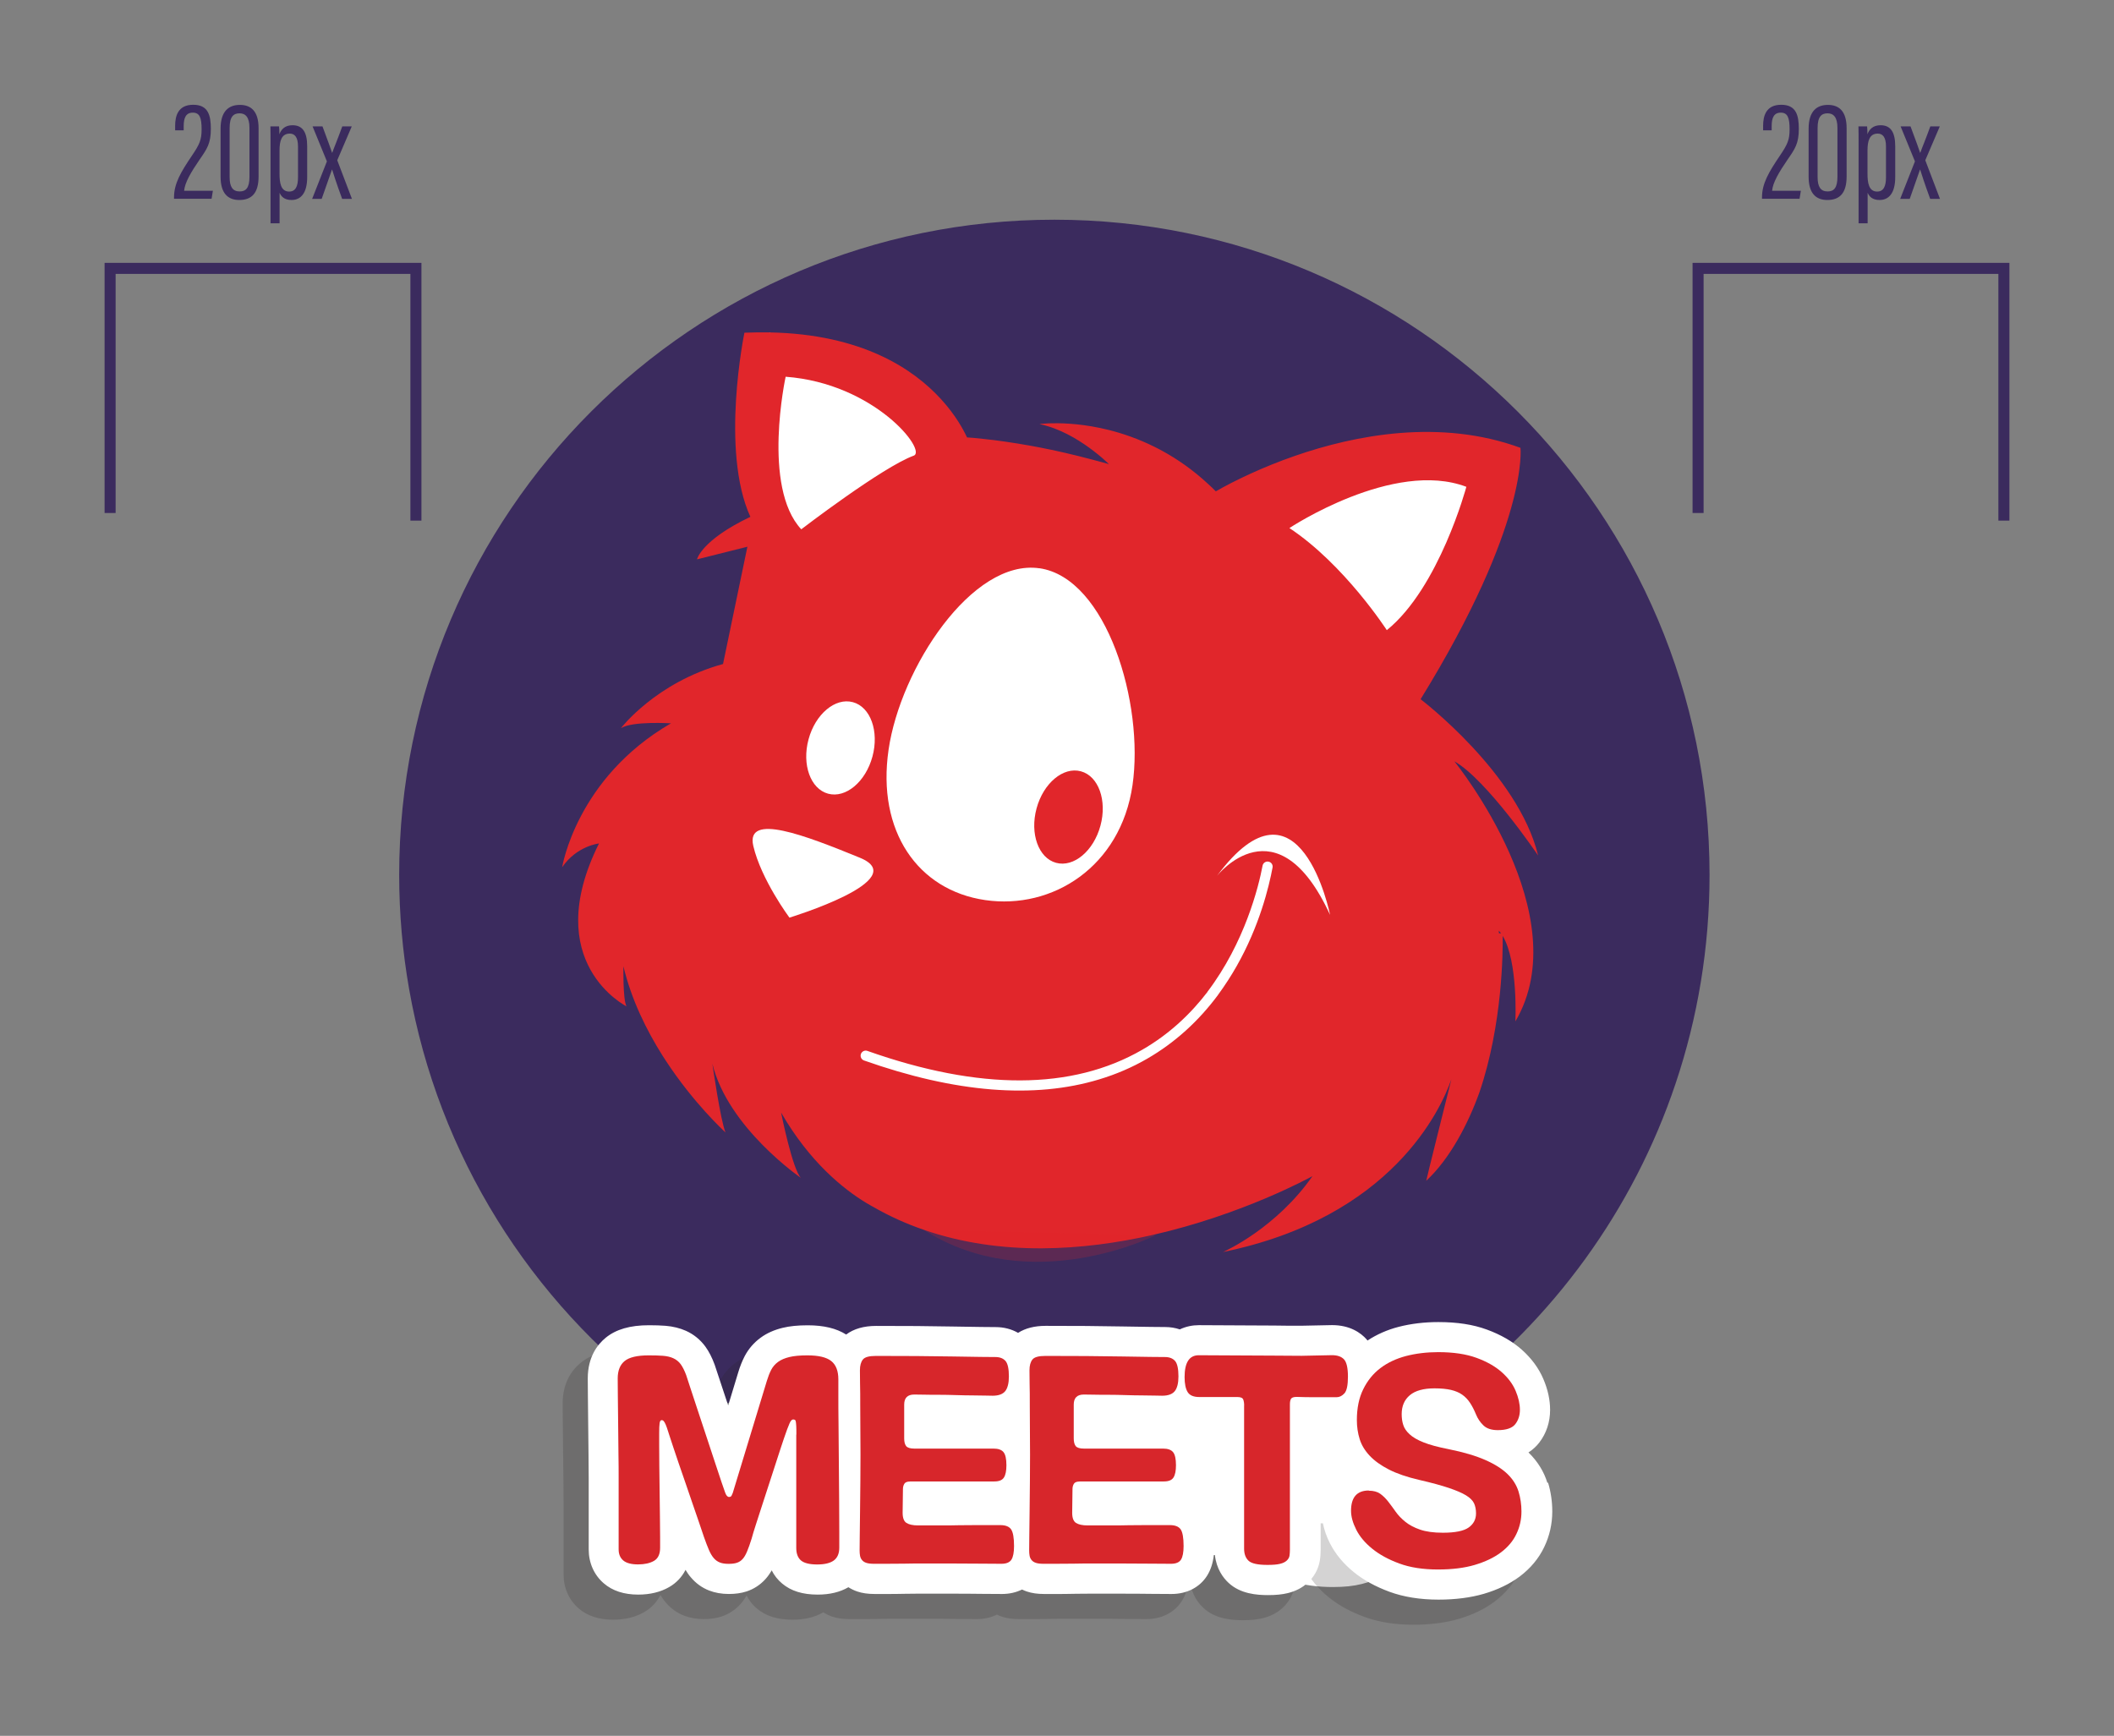
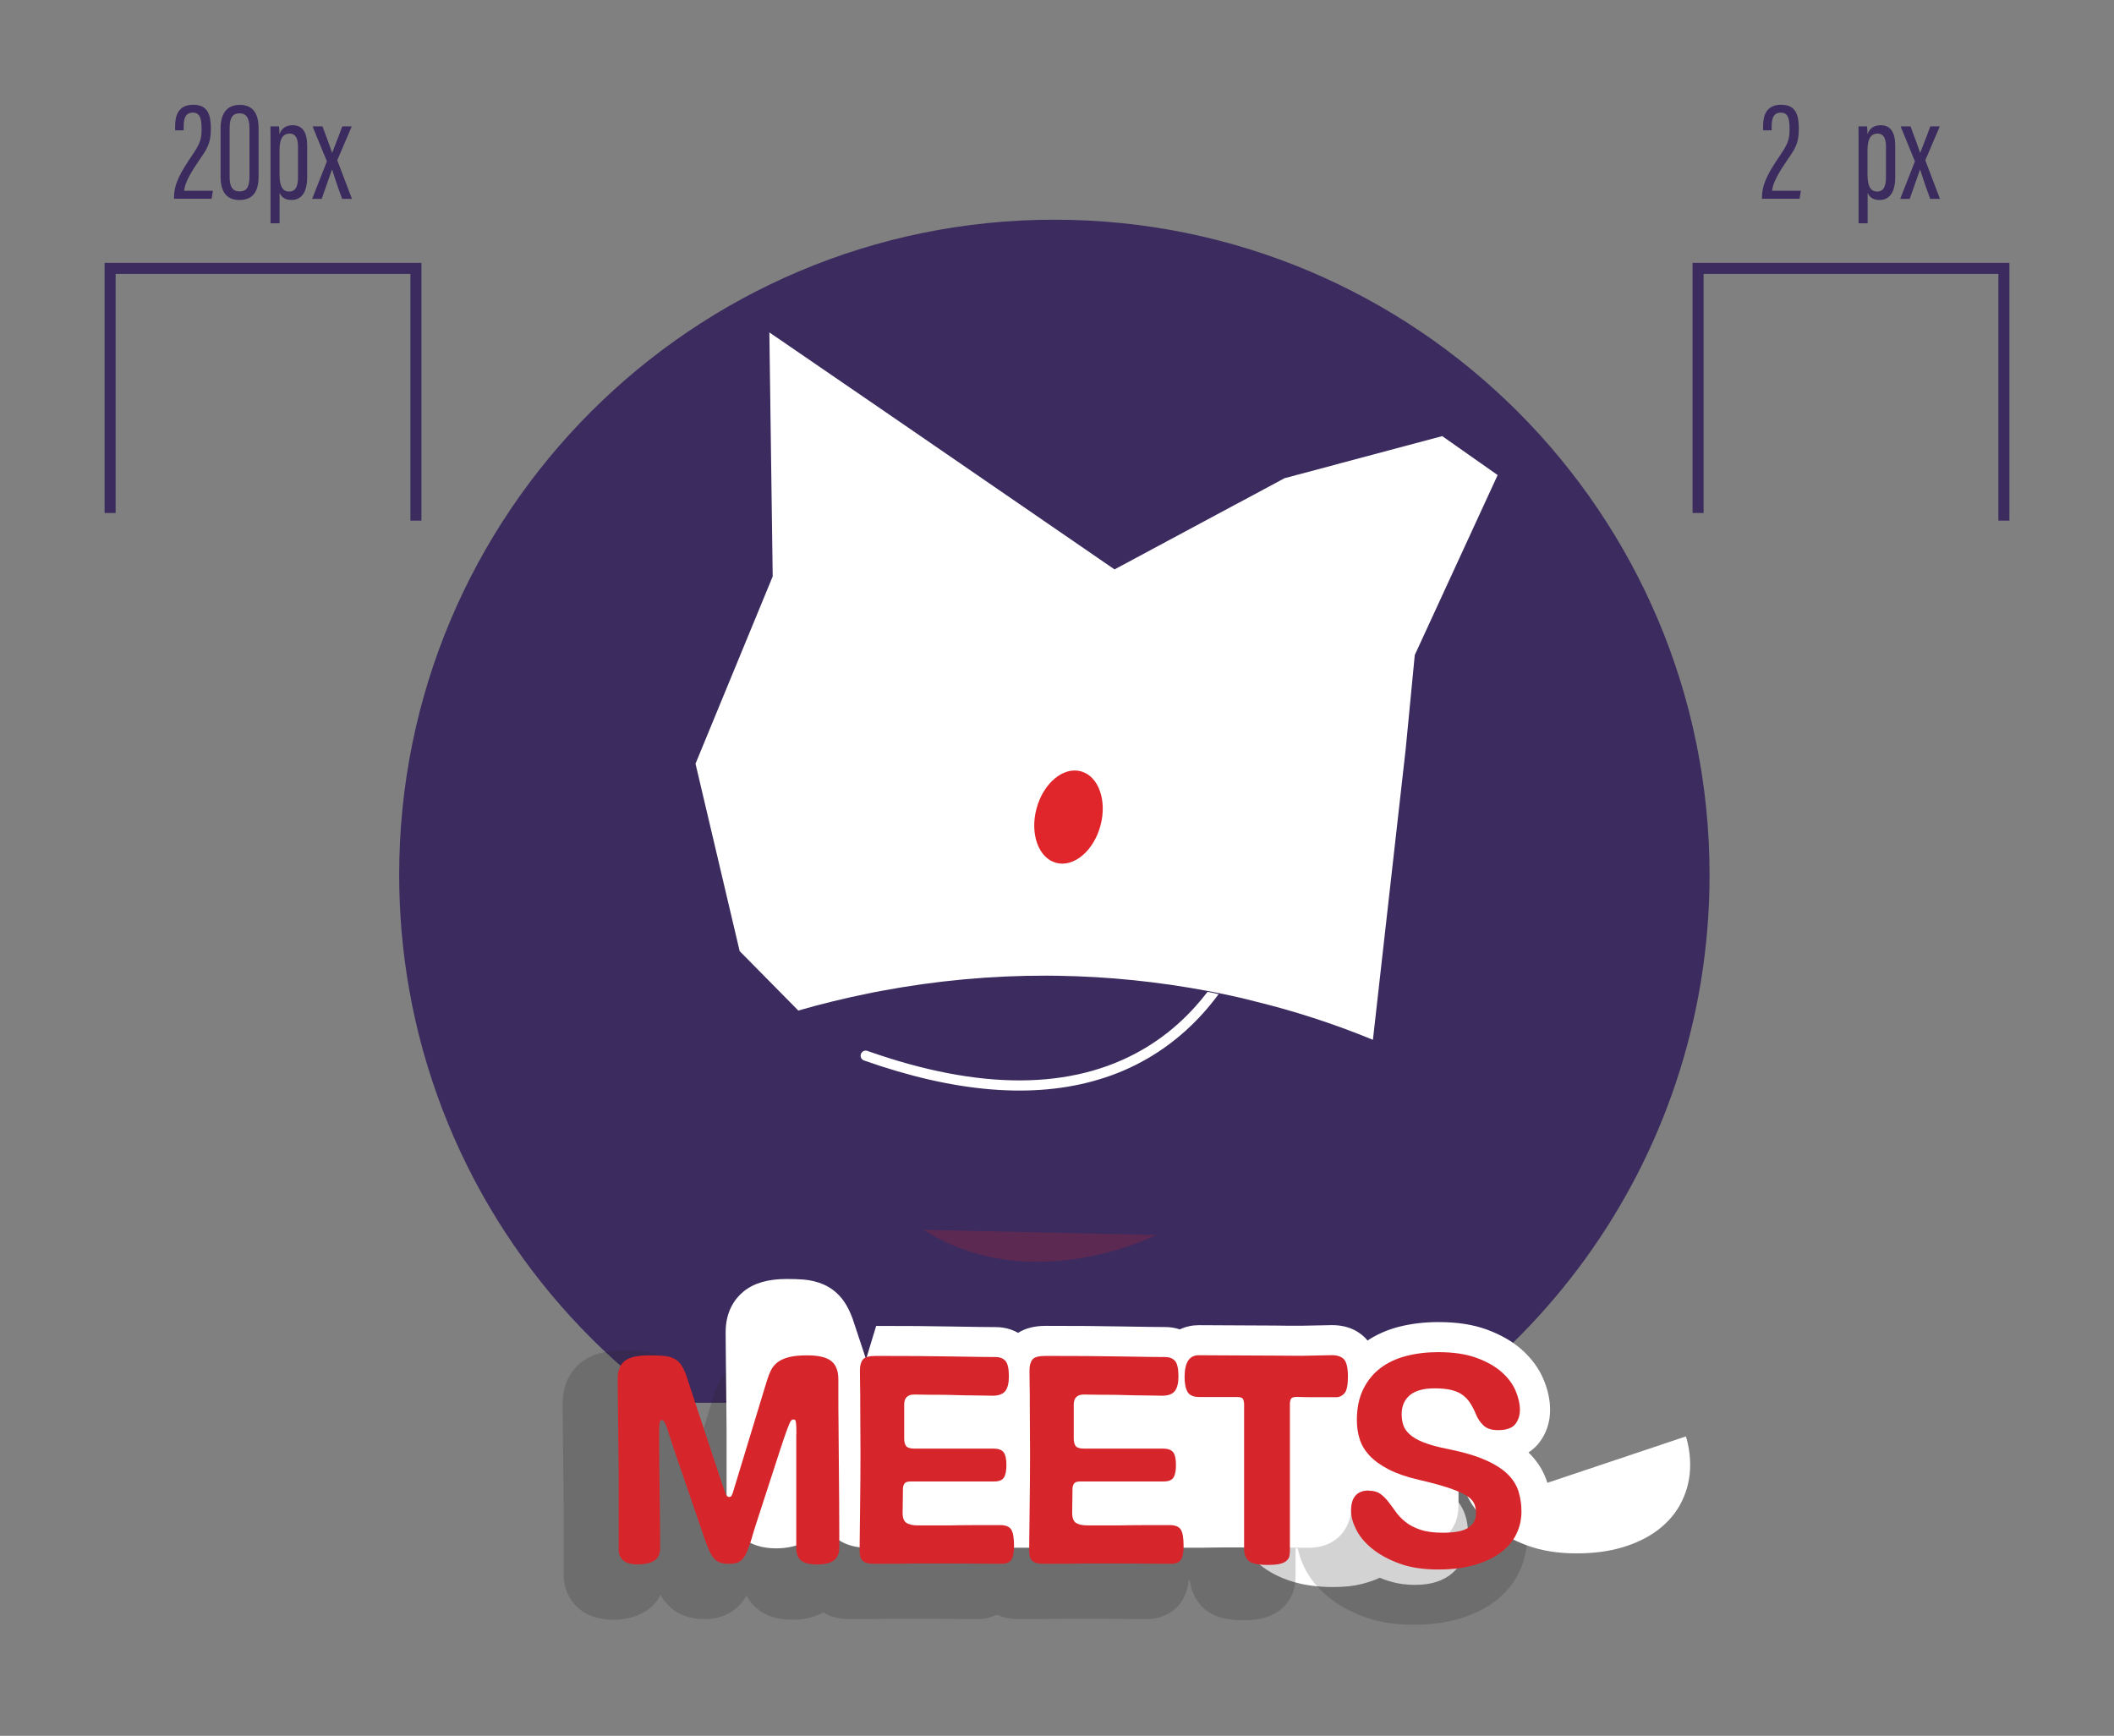
<svg xmlns="http://www.w3.org/2000/svg" viewBox="0 0 341 280">
  <rect x="0" y="0" width="341" height="280" fill="#808080" stroke="none" />
  <path d="m106.61 225.63c.29.22.6.43.9.65h125.15c.3-.22.6-.43.89-.65 16.91-12.72 29.88-30.4 36.74-50.87 3.55-10.57 5.47-21.88 5.47-33.64 0-58.36-47.31-105.68-105.68-105.68s-105.69 47.32-105.69 105.68c0 6.28.55 12.43 1.6 18.41 4.73 26.92 19.64 50.33 40.62 66.1z" fill="#3b2b5e" />
  <path d="m118.21 232.55c15.41 8.79 33.25 13.82 52.26 13.82s36.85-5.03 52.26-13.82z" fill="#fff" />
  <path d="m149.02 231.92s.08-.07.12-.1c.02 0 .06-.02.11-.03-.08.04-.15.09-.23.13z" fill="#fff" />
  <path d="m234.37 241.39c-.39-.34-.91-.7-1.55-1.01.1-.89.15-1.91.15-3.09 0-2.85-1.16-4.65-2.15-5.67-.18-.19-.4-.39-.64-.59.18-.74.26-1.52.26-2.36 0-1.77-.32-3.46-.95-5.01-.68-1.66-1.69-3.11-3.02-4.31-1.29-1.16-2.88-2.05-4.71-2.64-1.64-.52-3.5-.79-5.53-.79s-3.99.31-5.66.93c-1.76.65-3.29 1.58-4.56 2.77-1.34 1.26-2.35 2.79-3.01 4.53-.6 1.59-.9 3.29-.9 5.08 0 1.35.12 2.53.38 3.6.01.06.03.12.04.18-.54.45-1.04.95-1.5 1.51-.74.9-1.34 1.98-1.8 3.21-.49 1.3-.73 2.74-.73 4.4 0 1.97.38 3.84 1.13 5.55.79 1.81 1.99 3.38 3.54 4.67 1.46 1.21 3.26 2.14 5.35 2.78 1.91.58 4.1.87 6.5.87 1.84 0 3.35-.16 4.64-.49 1.13-.29 2.09-.62 2.92-1.01.62.27 1.29.5 2.05.7 1.1.3 2.29.45 3.63.45 2.59 0 4.57-.63 6.05-1.92 1.15-1 2.51-2.89 2.51-6.16 0-2.72-.83-4.8-2.46-6.19z" fill="#fff" />
  <path d="m245.55 243.24c-.55-1.8-1.56-3.44-3-4.85-.02-.02-.03-.03-.05-.05.77-.49 1.33-1.06 1.74-1.59 1.15-1.49 1.75-3.31 1.75-5.27 0-1.61-.36-3.28-1.08-4.97-.74-1.75-1.92-3.35-3.5-4.76-1.49-1.32-3.38-2.41-5.62-3.23-2.23-.82-4.79-1.21-7.84-1.21-2.25 0-4.4.26-6.39.77-1.86.48-3.54 1.23-5.03 2.21-.05-.06-.08-.12-.13-.18-.94-1.06-2.68-2.31-5.58-2.31l-4.95.1c-1.55 0-3.02 0-4.43-.03-1.46-.02-2.86-.02-4.22-.02s-2.62 0-3.9-.02c-1.33-.02-2.66-.02-4-.02-1.01 0-2.08.21-3.06.68-.74-.25-1.54-.38-2.38-.38-.35 0-1.12 0-2.31-.02-1.22-.02-2.7-.04-4.46-.07-1.78-.03-3.76-.06-5.92-.08s-4.35-.02-6.57-.02c-1.79 0-3.27.38-4.45 1.13-1.06-.61-2.29-.93-3.63-.93-.35 0-1.12 0-2.31-.02-1.22-.02-2.7-.04-4.46-.07-1.78-.03-3.76-.06-5.92-.08s-4.35-.02-6.57-.02c-1.99 0-3.61.47-4.84 1.39-1.58-1-3.62-1.49-6.2-1.49-1.59 0-2.92.13-4.05.41-1.36.33-2.55.86-3.53 1.58-1.1.8-1.97 1.81-2.59 2.99-.4.77-.75 1.65-1.03 2.58l-1.63 5.37c-.11-.32-.21-.64-.32-.96-.44-1.33-.83-2.49-1.16-3.5-.33-1.02-.7-2.11-.7-2.11-.43-1.17-.92-2.13-1.51-2.94-.82-1.11-1.86-1.96-3.12-2.53-.99-.44-2.1-.71-3.3-.81-.77-.06-1.65-.09-2.67-.09-3.04 0-5.32.66-6.98 2.02-1.32 1.08-2.89 3.1-2.89 6.56 0 .51 0 1.45.02 2.83l.1 9.35c.02 1.6.03 2.89.03 3.86v11.54c0 2.17.86 4.11 2.42 5.46 1.4 1.22 3.28 1.83 5.57 1.83 1.91 0 3.6-.41 5-1.22 1.15-.66 2.04-1.61 2.63-2.77.27.45.55.86.87 1.22.81.96 1.8 1.67 2.93 2.11.95.37 2.02.56 3.19.56 1.05 0 1.97-.13 2.82-.4 1.19-.38 2.26-1.08 3.1-2.02.37-.41.69-.87.99-1.39.41.82.98 1.54 1.69 2.13 1.43 1.2 3.3 1.78 5.73 1.78 1.94 0 3.6-.4 4.95-1.19.45.28.93.52 1.44.69.8.27 1.71.4 2.78.4h1.81c.89 0 1.93 0 3.09-.03 1.12-.02 2.28-.02 3.5-.02h3.39c2.09 0 3.95 0 5.57.03 1.66.02 2.73.02 3.2.02 1.18 0 2.28-.25 3.23-.72.25.12.51.23.78.32.8.27 1.71.4 2.78.4h1.81c.89 0 1.93 0 3.09-.03 1.12-.02 2.28-.02 3.5-.02h3.39c2.09 0 3.95 0 5.57.03 1.66.02 2.73.02 3.2.02 2.46 0 4.55-1.07 5.73-2.95.58-.92.94-2.02 1.09-3.33h.17c.25 2.22 1.31 3.66 2.21 4.49 1.9 1.77 4.54 1.97 6.36 1.97 1.27 0 2.27-.1 3.14-.31 1.31-.31 2.41-.89 3.27-1.69 1.02-.95 1.69-2.15 1.93-3.49.1-.56.15-1.17.15-1.81v-4.28h.36c.22 1.06.58 2.14 1.14 3.23.87 1.71 2.16 3.28 3.84 4.64 1.57 1.28 3.5 2.34 5.75 3.17 2.28.84 4.95 1.27 7.92 1.27 2.73 0 5.19-.32 7.32-.94 2.23-.66 4.17-1.59 5.76-2.78 1.75-1.31 3.09-2.92 3.97-4.76.86-1.79 1.3-3.73 1.3-5.74 0-1.6-.23-3.16-.68-4.65z" fill="#282525" opacity=".2" />
-   <path d="m249.6 239.19c-.55-1.8-1.56-3.44-3-4.85-.02-.02-.03-.03-.05-.05.77-.49 1.33-1.06 1.74-1.59 1.15-1.49 1.75-3.31 1.75-5.27 0-1.61-.36-3.28-1.08-4.97-.74-1.75-1.92-3.35-3.5-4.76-1.49-1.32-3.38-2.41-5.62-3.23-2.23-.82-4.79-1.21-7.84-1.21-2.25 0-4.4.26-6.39.77-1.86.48-3.54 1.23-5.03 2.21-.05-.06-.08-.12-.13-.18-.94-1.06-2.68-2.31-5.58-2.31l-4.95.1c-1.55 0-3.02 0-4.43-.03-1.46-.02-2.86-.02-4.22-.02s-2.62 0-3.9-.02c-1.33-.02-2.66-.02-4-.02-1.01 0-2.08.21-3.06.68-.74-.25-1.54-.38-2.38-.38-.35 0-1.12 0-2.31-.02-1.22-.02-2.7-.04-4.46-.07-1.78-.03-3.76-.06-5.92-.08s-4.35-.02-6.57-.02c-1.79 0-3.27.38-4.45 1.13-1.06-.61-2.29-.93-3.63-.93-.35 0-1.12 0-2.31-.02-1.22-.02-2.7-.04-4.46-.07-1.78-.03-3.76-.06-5.92-.08s-4.35-.02-6.57-.02c-1.99 0-3.61.47-4.84 1.39-1.58-1-3.62-1.49-6.2-1.49-1.59 0-2.92.13-4.05.41-1.36.33-2.55.86-3.53 1.58-1.1.8-1.97 1.81-2.59 2.99-.4.77-.75 1.65-1.03 2.58l-1.63 5.37c-.11-.32-.21-.64-.32-.96-.44-1.33-.83-2.49-1.16-3.5-.33-1.02-.7-2.11-.7-2.11-.43-1.17-.92-2.13-1.51-2.94-.82-1.11-1.86-1.96-3.12-2.53-.99-.44-2.1-.71-3.3-.81-.77-.06-1.65-.09-2.67-.09-3.04 0-5.32.66-6.98 2.02-1.32 1.08-2.89 3.1-2.89 6.56 0 .51 0 1.45.02 2.83l.1 9.35c.02 1.6.03 2.89.03 3.86v11.54c0 2.17.86 4.11 2.42 5.46 1.4 1.22 3.28 1.83 5.57 1.83 1.91 0 3.6-.41 5-1.22 1.15-.66 2.04-1.61 2.63-2.77.27.45.55.86.87 1.22.81.96 1.8 1.67 2.93 2.11.95.37 2.02.56 3.19.56 1.05 0 1.97-.13 2.82-.4 1.19-.38 2.26-1.08 3.1-2.02.37-.41.69-.87.99-1.39.41.82.98 1.54 1.69 2.13 1.43 1.2 3.3 1.78 5.73 1.78 1.94 0 3.6-.4 4.95-1.19.45.28.93.52 1.44.69.8.27 1.71.4 2.78.4h1.81c.89 0 1.93 0 3.09-.03 1.12-.02 2.28-.02 3.5-.02h3.39c2.09 0 3.95 0 5.57.03 1.66.02 2.73.02 3.2.02 1.18 0 2.28-.25 3.23-.72.25.12.51.23.78.32.8.27 1.71.4 2.78.4h1.81c.89 0 1.93 0 3.09-.03 1.12-.02 2.28-.02 3.5-.02h3.39c2.09 0 3.95 0 5.57.03 1.66.02 2.73.02 3.2.02 2.46 0 4.55-1.07 5.73-2.95.58-.92.94-2.02 1.09-3.33h.17c.25 2.22 1.31 3.66 2.21 4.49 1.9 1.77 4.54 1.97 6.36 1.97 1.27 0 2.27-.1 3.14-.31 1.31-.31 2.41-.89 3.27-1.69 1.02-.95 1.69-2.15 1.93-3.49.1-.56.15-1.17.15-1.81v-4.28h.36c.22 1.06.58 2.14 1.14 3.23.87 1.71 2.16 3.28 3.84 4.64 1.57 1.28 3.5 2.34 5.75 3.17 2.28.84 4.95 1.27 7.92 1.27 2.73 0 5.19-.32 7.32-.94 2.23-.66 4.17-1.59 5.76-2.78 1.75-1.31 3.09-2.92 3.97-4.76.86-1.79 1.3-3.73 1.3-5.74 0-1.6-.23-3.16-.68-4.65z" fill="#fff" />
+   <path d="m249.6 239.19c-.55-1.8-1.56-3.44-3-4.85-.02-.02-.03-.03-.05-.05.77-.49 1.33-1.06 1.74-1.59 1.15-1.49 1.75-3.31 1.75-5.27 0-1.61-.36-3.28-1.08-4.97-.74-1.75-1.92-3.35-3.5-4.76-1.49-1.32-3.38-2.41-5.62-3.23-2.23-.82-4.79-1.21-7.84-1.21-2.25 0-4.4.26-6.39.77-1.86.48-3.54 1.23-5.03 2.21-.05-.06-.08-.12-.13-.18-.94-1.06-2.68-2.31-5.58-2.31l-4.95.1c-1.55 0-3.02 0-4.43-.03-1.46-.02-2.86-.02-4.22-.02s-2.62 0-3.9-.02c-1.33-.02-2.66-.02-4-.02-1.01 0-2.08.21-3.06.68-.74-.25-1.54-.38-2.38-.38-.35 0-1.12 0-2.31-.02-1.22-.02-2.7-.04-4.46-.07-1.78-.03-3.76-.06-5.92-.08s-4.35-.02-6.57-.02c-1.79 0-3.27.38-4.45 1.13-1.06-.61-2.29-.93-3.63-.93-.35 0-1.12 0-2.31-.02-1.22-.02-2.7-.04-4.46-.07-1.78-.03-3.76-.06-5.92-.08s-4.35-.02-6.57-.02l-1.63 5.37c-.11-.32-.21-.64-.32-.96-.44-1.33-.83-2.49-1.16-3.5-.33-1.02-.7-2.11-.7-2.11-.43-1.17-.92-2.13-1.51-2.94-.82-1.11-1.86-1.96-3.12-2.53-.99-.44-2.1-.71-3.3-.81-.77-.06-1.65-.09-2.67-.09-3.04 0-5.32.66-6.98 2.02-1.32 1.08-2.89 3.1-2.89 6.56 0 .51 0 1.45.02 2.83l.1 9.35c.02 1.6.03 2.89.03 3.86v11.54c0 2.17.86 4.11 2.42 5.46 1.4 1.22 3.28 1.83 5.57 1.83 1.91 0 3.6-.41 5-1.22 1.15-.66 2.04-1.61 2.63-2.77.27.45.55.86.87 1.22.81.96 1.8 1.67 2.93 2.11.95.37 2.02.56 3.19.56 1.05 0 1.97-.13 2.82-.4 1.19-.38 2.26-1.08 3.1-2.02.37-.41.69-.87.99-1.39.41.82.98 1.54 1.69 2.13 1.43 1.2 3.3 1.78 5.73 1.78 1.94 0 3.6-.4 4.95-1.19.45.28.93.52 1.44.69.8.27 1.71.4 2.78.4h1.81c.89 0 1.93 0 3.09-.03 1.12-.02 2.28-.02 3.5-.02h3.39c2.09 0 3.95 0 5.57.03 1.66.02 2.73.02 3.2.02 1.18 0 2.28-.25 3.23-.72.25.12.51.23.78.32.8.27 1.71.4 2.78.4h1.81c.89 0 1.93 0 3.09-.03 1.12-.02 2.28-.02 3.5-.02h3.39c2.09 0 3.95 0 5.57.03 1.66.02 2.73.02 3.2.02 2.46 0 4.55-1.07 5.73-2.95.58-.92.94-2.02 1.09-3.33h.17c.25 2.22 1.31 3.66 2.21 4.49 1.9 1.77 4.54 1.97 6.36 1.97 1.27 0 2.27-.1 3.14-.31 1.31-.31 2.41-.89 3.27-1.69 1.02-.95 1.69-2.15 1.93-3.49.1-.56.15-1.17.15-1.81v-4.28h.36c.22 1.06.58 2.14 1.14 3.23.87 1.71 2.16 3.28 3.84 4.64 1.57 1.28 3.5 2.34 5.75 3.17 2.28.84 4.95 1.27 7.92 1.27 2.73 0 5.19-.32 7.32-.94 2.23-.66 4.17-1.59 5.76-2.78 1.75-1.31 3.09-2.92 3.97-4.76.86-1.79 1.3-3.73 1.3-5.74 0-1.6-.23-3.16-.68-4.65z" fill="#fff" />
  <path d="m128.46 231.4c0-.56 0-1.01-.02-1.34s-.04-.58-.07-.74c-.03-.17-.09-.26-.17-.3-.08-.03-.17-.05-.27-.05-.2 0-.4.22-.59.67-.2.45-.5 1.25-.89 2.4-.13.36-.32.93-.57 1.71s-.54 1.67-.87 2.68-.68 2.07-1.04 3.2c-.36 1.12-.72 2.22-1.07 3.29s-.67 2.07-.97 3c-.3.92-.53 1.68-.69 2.28-.26.83-.5 1.5-.72 2.03s-.45.94-.72 1.24c-.26.3-.58.5-.94.62s-.81.17-1.34.17c-.56 0-1.03-.07-1.41-.22s-.71-.39-.99-.72-.54-.77-.77-1.31-.5-1.23-.79-2.06c-.23-.69-.51-1.52-.84-2.48s-.68-1.96-1.04-3.02-.74-2.14-1.11-3.24c-.38-1.11-.73-2.14-1.07-3.1-.33-.96-.62-1.82-.87-2.58s-.44-1.34-.57-1.73c-.2-.63-.36-1.13-.49-1.51s-.25-.65-.35-.82c-.1-.16-.18-.27-.25-.32s-.15-.07-.25-.07c-.17 0-.27.17-.32.49-.05.33-.07.89-.07 1.68v1.83c0 .96 0 2.08.02 3.37s.03 2.66.05 4.11.03 2.82.05 4.11.03 2.39.03 3.32v1.68c0 1.02-.33 1.73-.99 2.11s-1.52.57-2.58.57-1.88-.21-2.38-.64-.74-1.02-.74-1.78v-11.54c0-.99 0-2.29-.03-3.91-.02-1.62-.03-3.24-.05-4.88s-.03-3.13-.05-4.48-.02-2.28-.02-2.77c0-1.25.37-2.19 1.11-2.8s2.04-.92 3.89-.92c.89 0 1.66.02 2.3.07s1.21.18 1.68.4c.48.22.87.54 1.19.97.31.43.6 1.01.87 1.73.1.3.31.95.64 1.96s.72 2.18 1.16 3.52c.45 1.34.92 2.76 1.41 4.26.5 1.5.96 2.91 1.39 4.21.43 1.31.8 2.42 1.11 3.34s.5 1.47.57 1.64c.17.49.38.74.64.74.2 0 .33-.07.4-.2s.13-.28.2-.45l5.5-18.08c.2-.66.43-1.25.69-1.76s.64-.94 1.11-1.29c.48-.35 1.09-.61 1.83-.79s1.71-.27 2.9-.27c1.82 0 3.1.31 3.86.92s1.14 1.59 1.14 2.95v2.43c0 1.35 0 2.99.03 4.9.02 1.92.03 3.97.05 6.17s.03 4.26.05 6.19.02 3.58.02 4.95v2.5c0 .96-.3 1.65-.89 2.08s-1.49.64-2.68.64-2.09-.21-2.6-.64-.77-1.11-.77-2.03v-18.28z" fill="#d7262b" />
  <path d="m146.79 238.98c-.46 0-.77.12-.92.37s-.22.54-.22.87c0 .3 0 .8-.02 1.51s-.03 1.48-.03 2.3.21 1.37.62 1.63 1.03.4 1.86.4h3.81c.89 0 1.83 0 2.82-.03.99-.02 1.93-.02 2.82-.02h3.81c.86 0 1.44.23 1.76.69.31.46.47 1.35.47 2.68 0 1.02-.14 1.76-.42 2.2s-.82.67-1.61.67c-.46 0-1.51 0-3.15-.02-1.63-.02-3.51-.03-5.62-.03h-3.39c-1.24 0-2.43 0-3.57.03-1.14.02-2.15.02-3.02.02h-1.81c-.53 0-.94-.05-1.24-.15s-.53-.25-.69-.45c-.17-.2-.27-.43-.32-.69s-.07-.55-.07-.84 0-1.05.02-2.25c.02-1.21.03-2.59.05-4.16s.03-3.17.05-4.81c.02-1.63.02-3.05.02-4.24s0-2.49-.02-3.91-.02-2.78-.02-4.09 0-2.47-.03-3.49c-.02-1.02-.02-1.73-.02-2.13 0-.76.16-1.34.47-1.73.31-.4 1.02-.59 2.11-.59 2.21 0 4.39 0 6.54.02s4.1.04 5.87.07 3.26.06 4.48.07c1.22.02 2.01.02 2.38.02.73 0 1.27.22 1.64.64.36.43.54 1.26.54 2.48 0 1.09-.2 1.88-.59 2.38-.4.49-1.07.74-2.03.74-.13 0-.49 0-1.07-.02s-1.29-.03-2.13-.03-1.74-.02-2.7-.05-1.88-.05-2.77-.05-1.7 0-2.43-.02-1.24-.02-1.54-.02c-1.09 0-1.63.54-1.63 1.63v5.45c0 .56.11.97.32 1.24.21.26.65.4 1.31.4h12.78c.76 0 1.3.19 1.61.57s.47 1.08.47 2.11c0 .89-.13 1.55-.4 1.98s-.78.64-1.54.64h-13.62z" fill="#d7262b" />
  <path d="m174.14 238.98c-.46 0-.77.12-.92.37s-.22.54-.22.87c0 .3 0 .8-.02 1.51s-.03 1.48-.03 2.3.21 1.37.62 1.63 1.03.4 1.86.4h3.81c.89 0 1.83 0 2.82-.03.99-.02 1.93-.02 2.82-.02h3.81c.86 0 1.44.23 1.76.69.31.46.47 1.35.47 2.68 0 1.02-.14 1.76-.42 2.2s-.82.67-1.61.67c-.46 0-1.51 0-3.15-.02-1.63-.02-3.51-.03-5.62-.03h-3.39c-1.24 0-2.43 0-3.57.03-1.14.02-2.15.02-3.02.02h-1.81c-.53 0-.94-.05-1.24-.15s-.53-.25-.69-.45c-.17-.2-.27-.43-.32-.69s-.07-.55-.07-.84 0-1.05.02-2.25c.02-1.21.03-2.59.05-4.16s.03-3.17.05-4.81c.02-1.63.02-3.05.02-4.24s0-2.49-.02-3.91-.02-2.78-.02-4.09 0-2.47-.03-3.49c-.02-1.02-.02-1.73-.02-2.13 0-.76.16-1.34.47-1.73.31-.4 1.02-.59 2.11-.59 2.21 0 4.39 0 6.54.02s4.1.04 5.87.07 3.26.06 4.48.07c1.22.02 2.01.02 2.38.02.73 0 1.27.22 1.64.64.36.43.54 1.26.54 2.48 0 1.09-.2 1.88-.59 2.38-.4.49-1.07.74-2.03.74-.13 0-.49 0-1.07-.02s-1.29-.03-2.13-.03-1.74-.02-2.7-.05-1.88-.05-2.77-.05-1.7 0-2.43-.02-1.24-.02-1.54-.02c-1.09 0-1.63.54-1.63 1.63v5.45c0 .56.11.97.32 1.24.21.26.65.4 1.31.4h12.78c.76 0 1.3.19 1.61.57s.47 1.08.47 2.11c0 .89-.13 1.55-.4 1.98s-.78.64-1.54.64h-13.62z" fill="#d7262b" />
  <path d="m200.69 226.74c0-.4-.05-.73-.15-.99s-.41-.4-.94-.4h-6.14c-.92 0-1.55-.26-1.88-.79s-.5-1.34-.5-2.43c0-2.34.76-3.52 2.28-3.52 1.32 0 2.63 0 3.94.02 1.3.02 2.63.02 3.96.02s2.72 0 4.16.02 2.95.03 4.53.03l4.9-.1c.89 0 1.54.23 1.96.69.41.46.62 1.39.62 2.77s-.19 2.29-.57 2.7-.8.62-1.26.62h-3.86c-.83 0-1.68-.02-2.58-.05-.5 0-.8.11-.92.32-.12.22-.17.5-.17.87v23.48c0 .36-.03.69-.07.97-.05.28-.2.54-.45.77s-.61.41-1.09.52c-.48.12-1.15.17-2.01.17-1.55 0-2.57-.22-3.05-.67s-.72-1.1-.72-1.96v-23.08z" fill="#d7262b" />
  <path d="m220.8 240.46c.76 0 1.37.17 1.83.49.46.33.89.75 1.29 1.26s.8 1.06 1.21 1.64.93 1.12 1.56 1.63 1.42.93 2.38 1.26 2.18.5 3.67.5c1.98 0 3.37-.28 4.16-.84s1.19-1.32 1.19-2.28c0-.63-.11-1.17-.32-1.63-.22-.46-.65-.89-1.31-1.29s-1.59-.79-2.77-1.19c-1.19-.4-2.77-.83-4.76-1.29-1.98-.46-3.62-1.02-4.9-1.68-1.29-.66-2.32-1.4-3.1-2.23s-1.31-1.72-1.61-2.68-.45-1.98-.45-3.07c0-1.91.34-3.57 1.02-4.95.68-1.39 1.6-2.53 2.77-3.42s2.56-1.54 4.16-1.96c1.6-.41 3.33-.62 5.18-.62 2.44 0 4.5.31 6.17.92s3.02 1.38 4.06 2.3 1.79 1.93 2.25 3.02.69 2.11.69 3.07c0 .89-.25 1.66-.74 2.3-.5.64-1.44.97-2.82.97-1.02 0-1.8-.25-2.33-.77-.53-.51-.92-1.1-1.19-1.76-.3-.73-.62-1.35-.97-1.88s-.77-.97-1.26-1.31c-.49-.35-1.1-.6-1.81-.77-.71-.16-1.59-.25-2.65-.25-1.78 0-3.11.37-3.99 1.11s-1.31 1.76-1.31 3.05c0 .63.08 1.21.25 1.73.16.53.5 1.03 1.02 1.51.51.48 1.26.92 2.25 1.31.99.4 2.33.76 4.01 1.09 2.44.49 4.43 1.08 5.97 1.76s2.73 1.44 3.59 2.28 1.44 1.78 1.76 2.8c.31 1.02.47 2.1.47 3.22 0 1.29-.27 2.5-.82 3.64-.54 1.14-1.38 2.13-2.5 2.97s-2.53 1.51-4.21 2.01-3.67.74-5.94.74c-2.41 0-4.49-.32-6.24-.97-1.75-.64-3.2-1.44-4.36-2.38s-2.02-1.96-2.58-3.07-.84-2.12-.84-3.05c0-2.18.96-3.27 2.87-3.27z" fill="#d7262b" />
  <path d="m241.57 76.65-13.36 29.01-1.46 15.12-3.6 31.93-1.69 15.02c-3.21-1.32-6.47-2.52-9.77-3.58-3-.97-6.04-1.83-9.1-2.58-.71-.19-1.45-.36-2.15-.54-1.25-.29-2.51-.57-3.77-.82-.61-.12-1.21-.24-1.81-.35-7.95-1.5-16.02-2.33-24.1-2.46-.65-.01-1.29-.02-1.94-.02-8.87-.02-17.78.8-26.56 2.44-.75.14-1.47.27-2.2.43-3.79.77-7.56 1.68-11.29 2.76l-9.46-9.59-7.12-30.23 12.45-30.21-.54-39.36 18.72 12.83 36.96 25.4 20.01-10.74h.01l.79-.42 1.45-.78 5.16-2.77 2.09-.56 23.35-6.23 8.95 6.29z" fill="#fff" />
-   <path d="m248.11 138.01c-3.2-13.27-18.96-25.22-18.96-25.22 17.55-28.48 16.11-40.55 16.11-40.55-12.96-4.76-26.72-2.05-36.36 1.29-2.69.93-5.05 1.91-6.99 2.79-.5.23-.99.45-1.44.67-2.75 1.31-4.35 2.27-4.35 2.27-.4-.41-.81-.8-1.22-1.17-2.44-2.27-4.95-4.01-7.42-5.36-.45-.25-.9-.48-1.35-.7-2.53-1.25-4.98-2.09-7.23-2.66-.48-.12-.97-.23-1.43-.33h-.01c-3.65-.77-6.64-.81-8.31-.75-.95.04-1.48.12-1.48.12.44.08.87.2 1.3.33 2.98.88 5.68 2.65 7.5 4.06.48.37.9.71 1.25 1.01.74.64 1.16 1.06 1.16 1.06-.45-.13-.9-.25-1.34-.37-.48-.14-.96-.26-1.42-.38-3.02-.8-5.85-1.45-8.5-1.96-.49-.09-.98-.18-1.46-.27-2.75-.49-5.29-.86-7.64-1.1h-.01c-.53-.05-1.05-.11-1.54-.16h-.01c-.33-.02-.65-.05-.97-.07-.63-1.34-1.89-3.64-4.14-6.11-4.47-4.93-12.83-10.56-27.76-10.83-1.29-.02-2.63-.01-4.01.05 0 0-3.93 18.99.96 29.7-7.95 3.79-8.61 6.86-8.61 6.86l8.13-2.04-3.93 18.92c-10.83 2.97-16.47 10.35-16.47 10.35 1.86-1.18 8.07-.78 8.07-.78-15.26 8.83-17.55 23.21-17.55 23.21 2.37-3.46 5.94-3.83 5.94-3.83-9.6 19.25 4.44 26.27 4.44 26.27-.6-1.04-.5-6.46-.5-6.46 1.29 5.4 3.72 10.31 6.33 14.44.1.16.2.31.3.46.06.1.13.2.19.3 4.5 6.87 9.33 11.31 9.65 11.6-.8-1.84-2.12-11.09-2.12-11.09 2.51 10.35 14.28 18.42 14.28 18.42-1.34-1.38-3.09-9.99-3.19-10.53 4.62 8 10.05 12.34 13.75 14.58.25.16.5.29.74.43.14.07.26.16.4.22 2.65 1.52 5.37 2.74 8.13 3.68 12.5 4.33 25.8 3.35 36.91.83h.01c14.5-3.3 25.31-9.24 25.77-9.49-5.83 8.33-13.93 12.02-14.43 12.24 27.27-5.58 35.18-23.08 36.84-27.88-.72 2.89-4.02 16.07-4.06 16.39 3.83-3.55 6.77-9.21 8.59-14.29 3.74-10.98 3.78-22.83 3.74-25.21 2.51 4.13 2.05 13.79 2.05 13.79 10.08-17.11-9.36-41.35-9.84-41.95 5.23 2.95 13.52 15.21 13.52 15.21zm-11.58-59.48s-4.36 16.27-12.83 23.12c0 0-6.84-10.6-15.71-16.47 0 0 16.78-11.13 28.55-6.65zm-68.86 13.13c10.87 1.58 16.92 21.86 15.01 35s-12.9 20.11-23.76 18.53c-10.87-1.58-17.5-11.11-15.59-24.24 1.9-13.14 13.48-30.86 24.34-29.28zm-40.94-30.89c14.35 1.07 22.85 11.93 20.66 12.73-5.07 1.85-18.14 11.88-18.14 11.88-6.38-6.85-2.52-24.61-2.52-24.61zm107.47 112.92s0 0 0 0c.01-.03.02-.06.02-.08zm7.92-23.14h-.33c-.02-.28-.03-.43-.03-.43.13.13.24.27.36.43z" fill="#e1262b" />
  <path d="m138.68 138.35c8.73 3.56-11.34 9.67-11.34 9.67s-4.56-6.13-5.83-11.57 8.45-1.67 17.17 1.9z" fill="#fff" />
  <path d="m196.31 141.28c13.37-17.99 18.24 6.3 18.24 6.3-8.56-18.6-18.24-6.3-18.24-6.3z" fill="#fff" />
-   <path d="m205.27 139.94c-.59 3.17-2.13 9.46-5.79 15.9-.87 1.54-1.91 3.14-2.92 4.52-.77.33-1.27-.05-1.79-.38 6.02-7.94 8.26-16.98 8.89-20.34.08-.44.51-.74.96-.65.44.08.74.5.65.96z" fill="#fff" />
  <ellipse cx="172.35" cy="131.67" fill="#e1262b" rx="7.65" ry="5.34" transform="matrix(.261 -.965 .965 .261 .31 263.75)" />
  <ellipse cx="135.58" cy="120.54" fill="#fff" rx="7.65" ry="5.34" transform="matrix(.261 -.965 .965 .261 -16.13 220.02)" />
  <path d="m186.48 199.22s-20.13 10.25-37.48-.84z" fill="#e1262b" opacity=".2" />
  <path d="m196.57 160.36c-3.21 4.36-7.08 7.85-11.53 10.42-2.42 1.4-5 2.51-7.73 3.33-10.48 3.18-23.2 2.16-37.94-3.05-.43-.15-.65-.62-.5-1.05.16-.42.62-.65 1.05-.49 18.1 6.4 33.01 6.34 44.3-.17 4.42-2.54 7.88-5.85 10.57-9.37.6.12 1.2.25 1.79.38z" fill="#fff" />
  <g fill="#3b2b5e">
    <path d="m28.07 32.07v-.21c0-2.26 1.08-4.07 2.92-6.8 1.21-1.79 1.53-2.52 1.53-4.19 0-1.86-.3-2.7-1.42-2.7s-1.47.85-1.47 2.18v.67h-1.38v-.73c0-1.62.49-3.39 2.92-3.39s2.84 1.72 2.84 3.89c0 2.34-.61 3.22-1.79 4.92-1.46 2.13-2.4 3.75-2.52 5.06h4.64l-.21 1.29h-6.06z" />
    <path d="m41.71 20.68v7.78c0 2.62-1.05 3.8-3.11 3.8-1.9 0-3.02-1.14-3.02-3.76v-7.74c0-2.88 1.37-3.84 3.11-3.84s3.02.95 3.02 3.76zm-4.67-.04v7.92c0 1.58.49 2.32 1.62 2.32 1 0 1.58-.56 1.58-2.37v-7.88c0-1.74-.64-2.35-1.6-2.35s-1.6.52-1.6 2.36z" />
    <path d="m45.1 31.09v4.93h-1.46v-12.26c0-1.6 0-2.63-.02-3.37h1.39c.03.25.06.7.06 1.27.28-.79.9-1.46 2.11-1.46 1.59 0 2.37 1.06 2.37 3.38v5c0 2.56-1.02 3.68-2.53 3.68-1.2 0-1.69-.62-1.92-1.17zm2.97-2.48v-5c0-1.5-.55-2.06-1.32-2.06-1.33 0-1.66 1.16-1.66 2.72v3.77c0 1.4.19 2.86 1.55 2.86 1.02 0 1.43-.82 1.43-2.29z" />
    <path d="m52.02 20.39c.9 2.45 1.35 3.61 1.55 4.26h.02c.28-.81.87-2.18 1.62-4.26h1.53l-2.34 5.46 2.37 6.23h-1.58c-.95-2.59-1.42-4.09-1.62-4.73h-.02c-.24.69-.83 2.35-1.66 4.73h-1.54l2.38-6.05-2.31-5.64z" />
    <path d="m284.22 32.07v-.21c0-2.26 1.08-4.07 2.92-6.8 1.21-1.79 1.53-2.52 1.53-4.19 0-1.86-.3-2.7-1.42-2.7s-1.47.85-1.47 2.18v.67h-1.38v-.73c0-1.62.49-3.39 2.92-3.39s2.84 1.72 2.84 3.89c0 2.34-.61 3.22-1.79 4.92-1.46 2.13-2.4 3.75-2.52 5.06h4.64l-.21 1.29h-6.06z" />
-     <path d="m297.87 20.68v7.78c0 2.62-1.05 3.8-3.11 3.8-1.9 0-3.02-1.14-3.02-3.76v-7.74c0-2.88 1.37-3.84 3.11-3.84s3.02.95 3.02 3.76zm-4.68-.04v7.92c0 1.58.49 2.32 1.62 2.32 1 0 1.58-.56 1.58-2.37v-7.88c0-1.74-.64-2.35-1.6-2.35s-1.6.52-1.6 2.36z" />
    <path d="m301.26 31.09v4.93h-1.46v-12.26c0-1.6 0-2.63-.02-3.37h1.39c.03.25.06.7.06 1.27.28-.79.9-1.46 2.11-1.46 1.59 0 2.37 1.06 2.37 3.38v5c0 2.56-1.02 3.68-2.53 3.68-1.2 0-1.69-.62-1.92-1.17zm2.96-2.48v-5c0-1.5-.55-2.06-1.32-2.06-1.33 0-1.66 1.16-1.66 2.72v3.77c0 1.4.19 2.86 1.55 2.86 1.02 0 1.43-.82 1.43-2.29z" />
    <path d="m308.18 20.39c.9 2.45 1.35 3.61 1.55 4.26h.02c.28-.81.87-2.18 1.62-4.26h1.53l-2.34 5.46 2.37 6.23h-1.58c-.95-2.59-1.42-4.09-1.62-4.73h-.02c-.24.69-.83 2.35-1.66 4.73h-1.54l2.38-6.05-2.31-5.64z" />
    <path d="m67.98 42.4v41.58h-1.78v-39.8h-47.55v38.57h-1.78v-40.35z" />
    <path d="m324.13 42.4v41.58h-1.78v-39.8h-47.55v38.57h-1.78v-40.35z" />
  </g>
</svg>